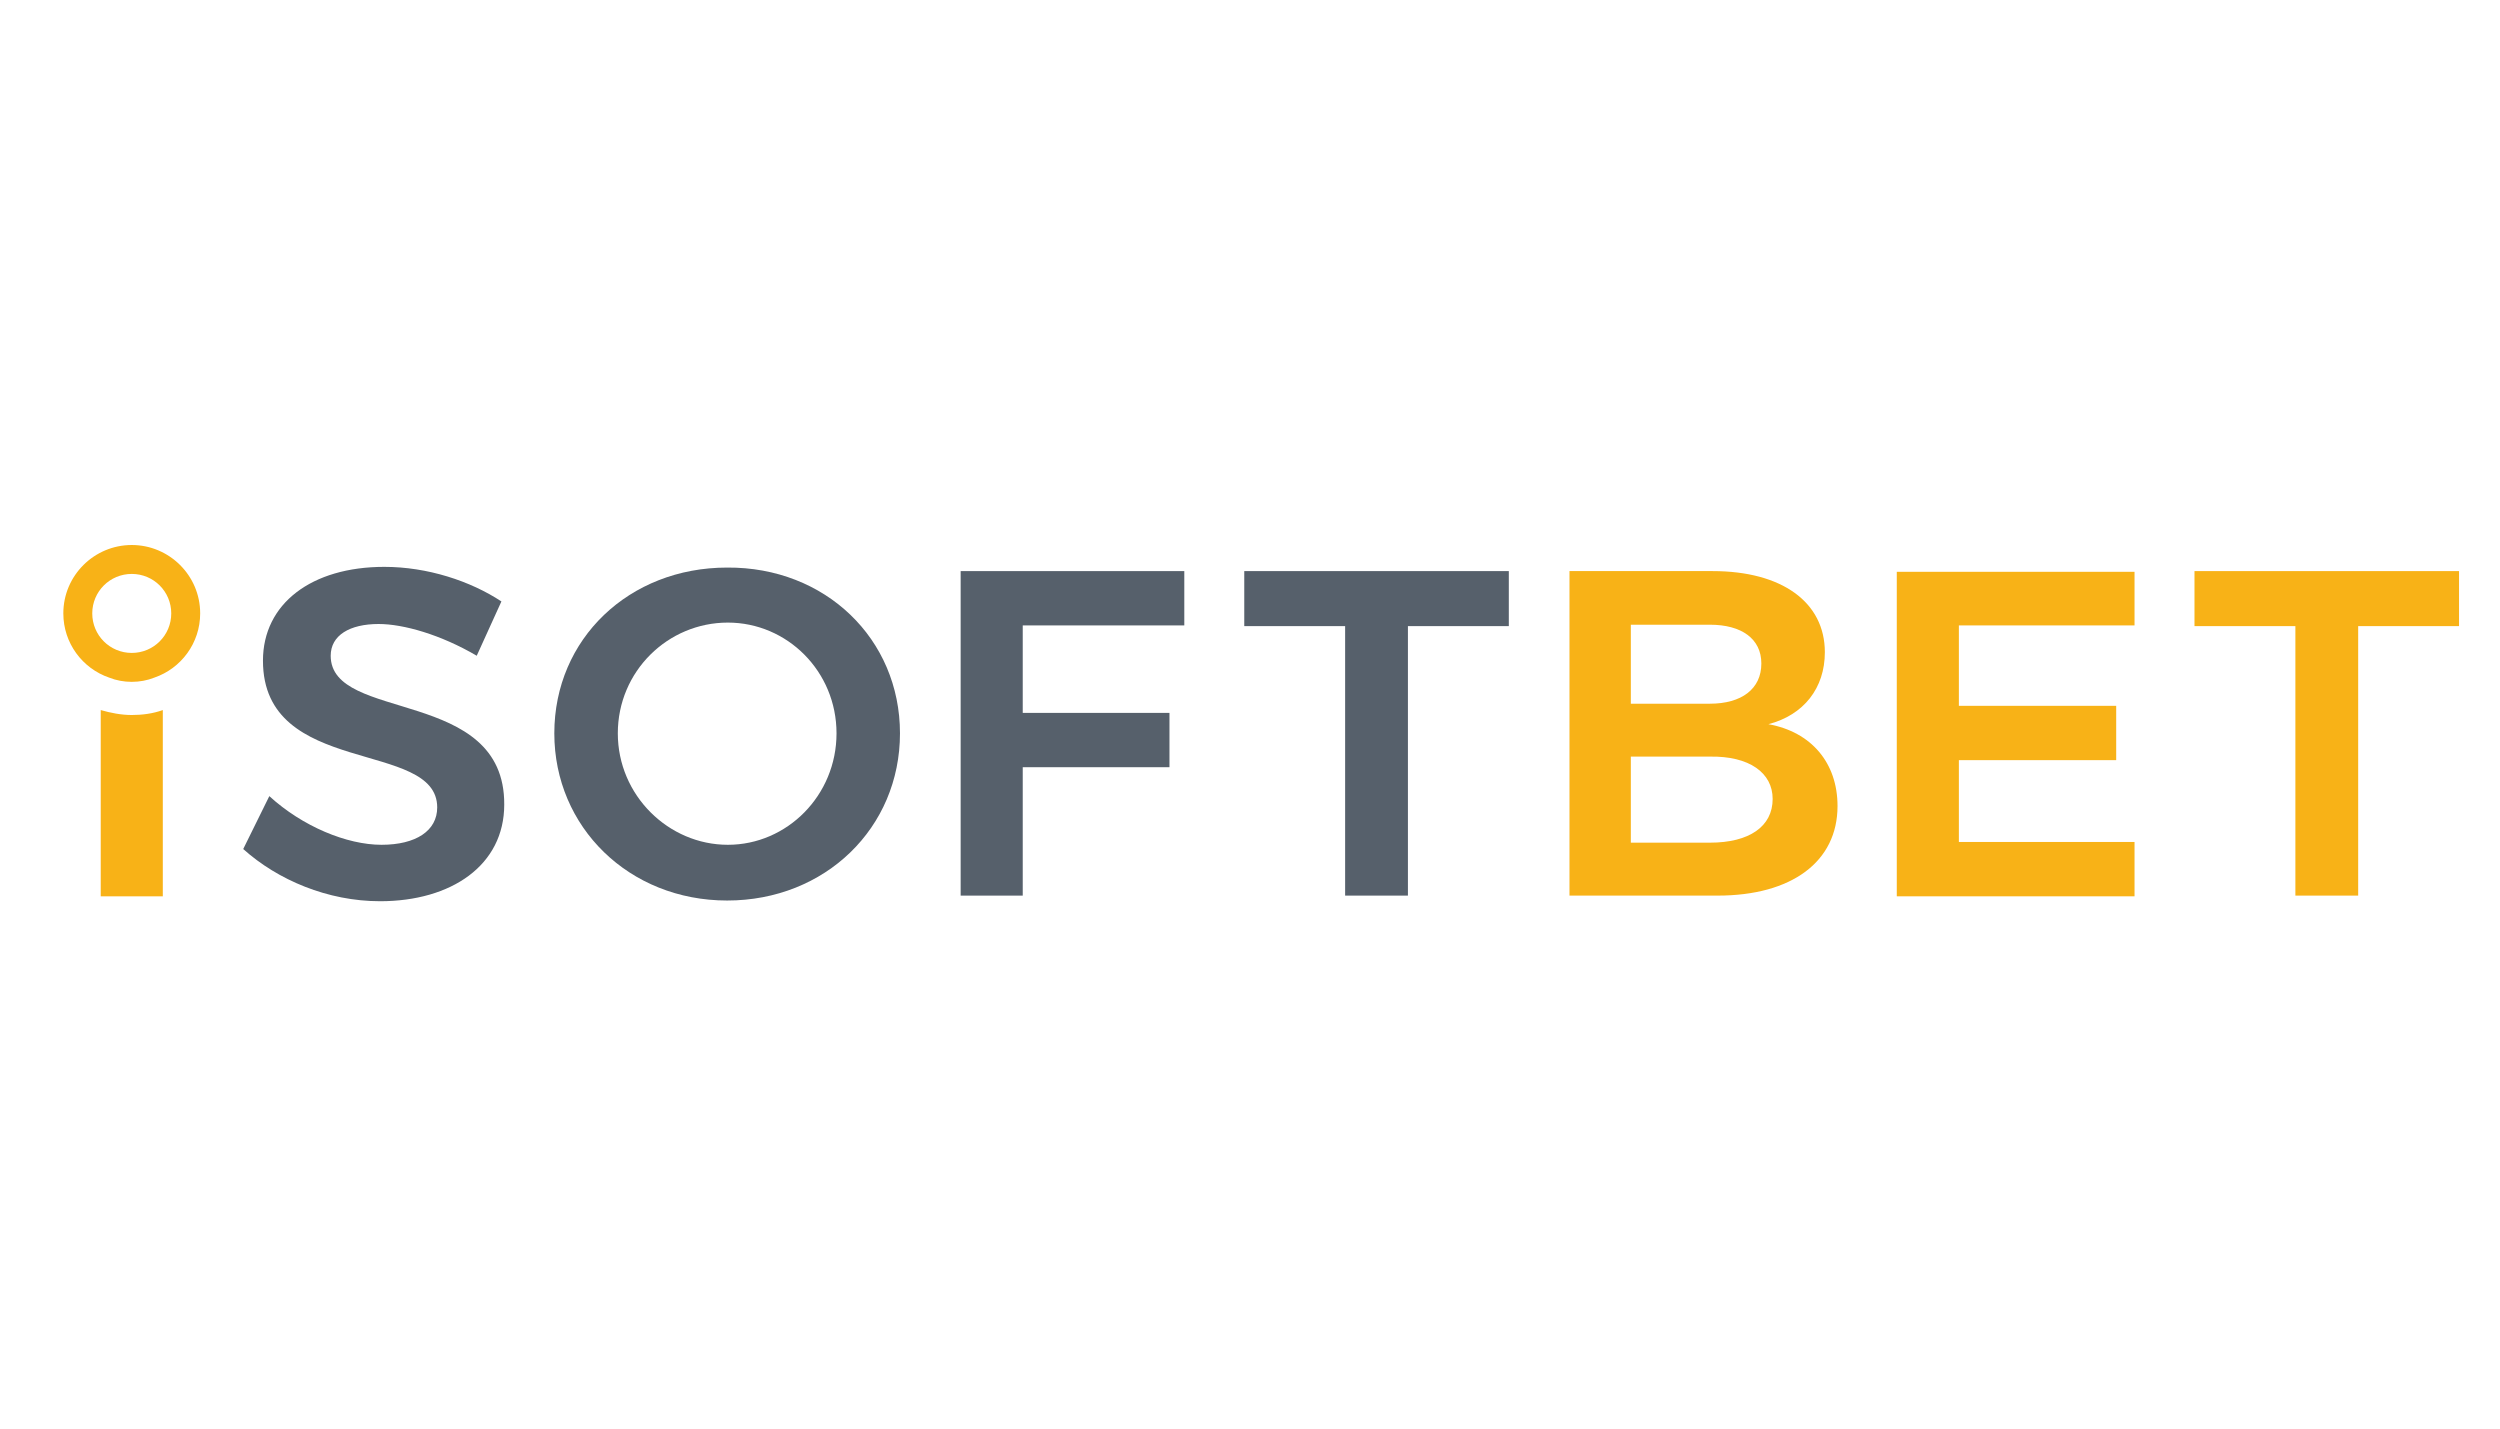
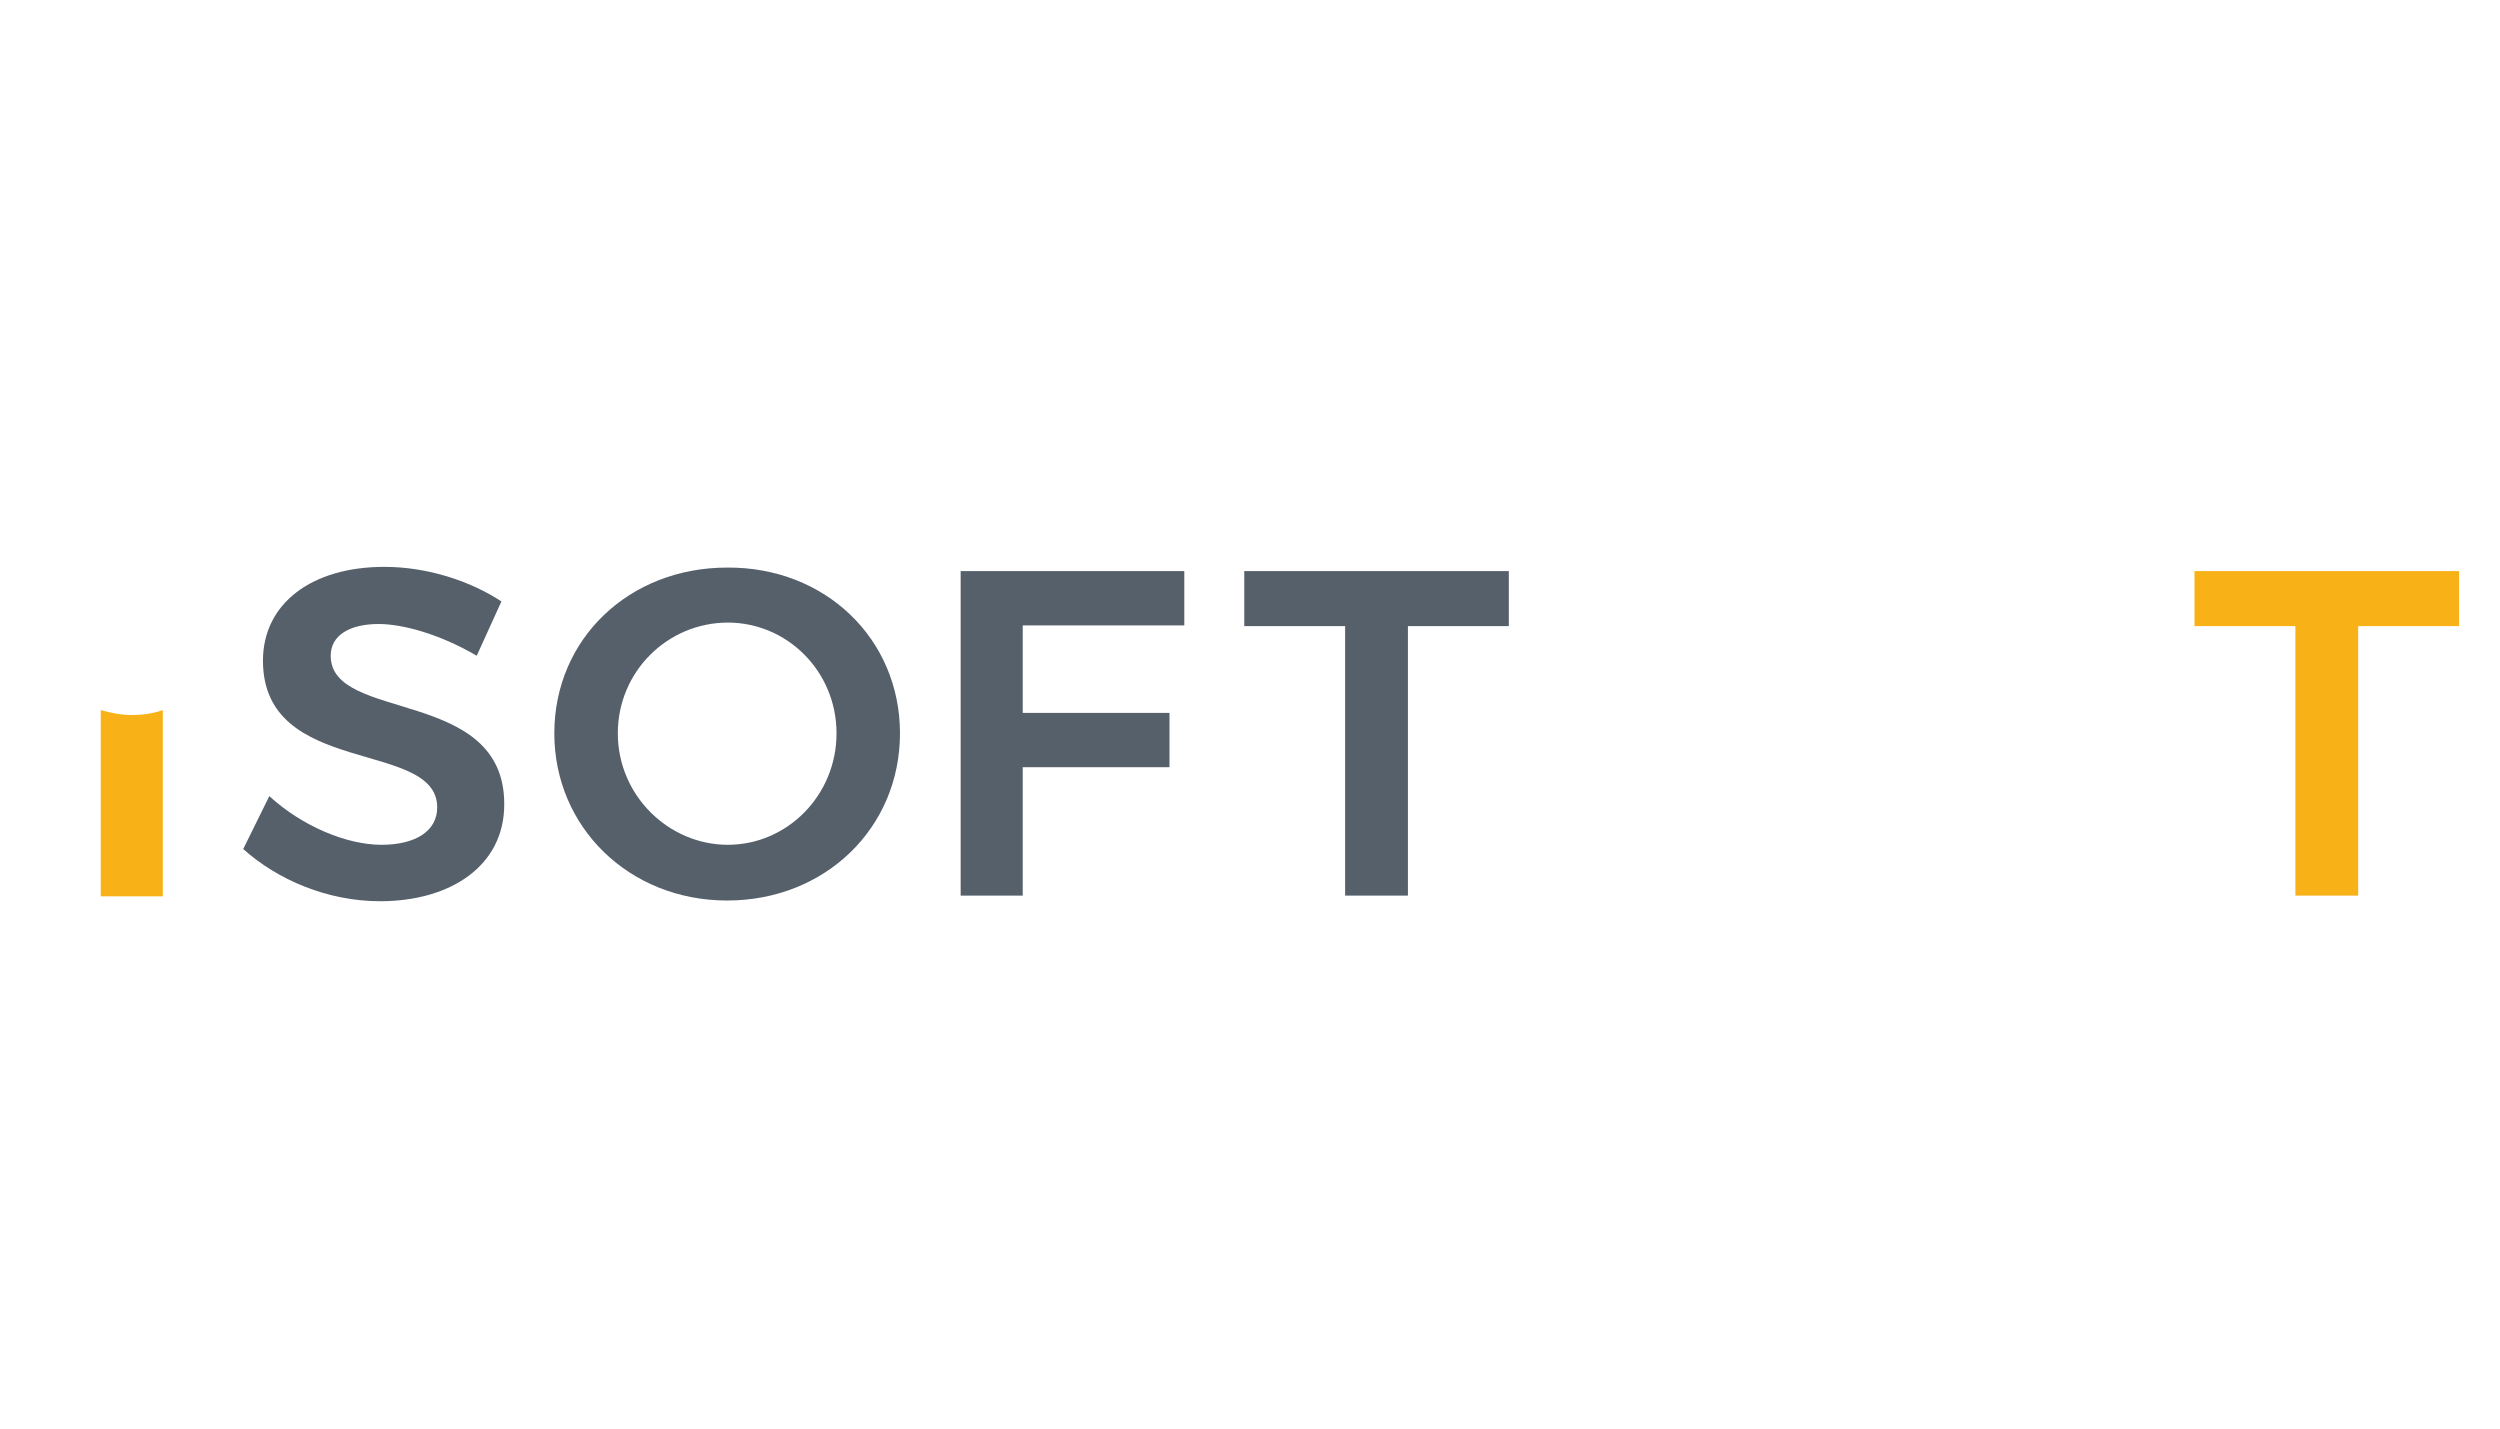
<svg xmlns="http://www.w3.org/2000/svg" xml:space="preserve" width="70px" height="40px" version="1.0" style="shape-rendering:geometricPrecision; text-rendering:geometricPrecision; image-rendering:optimizeQuality; fill-rule:evenodd; clip-rule:evenodd" viewBox="0 0 74335 42477">
  <defs>
    <style type="text/css">
   
    .fil0 {fill:none}
    .fil1 {fill:#56606B}
    .fil2 {fill:#F8B217}
   
  </style>
  </defs>
  <g id="Layer_x0020_1">
-     <path class="fil0" d="M0 0l74335 0 0 42477 -74335 0 0 -42477z" />
    <g id="_1092414464">
      <path class="fil1" d="M11259 18554c-860,0 -1426,336 -1426,944 0,1993 5181,923 5160,4426 0,1804 -1573,2873 -3692,2873 -1552,0 -3041,-629 -4069,-1552l776 -1573c986,902 2307,1447 3335,1447 1028,0 1657,-419 1657,-1111 0,-2035 -5181,-881 -5181,-4363 0,-1699 1448,-2790 3608,-2790 1280,0 2559,419 3482,1028l-734 1615c-1070,-629 -2182,-944 -2916,-944z" />
      <path class="fil1" d="M18370 21805c0,1846 1510,3314 3272,3314 1762,0 3231,-1468 3231,-3314 0,-1846 -1469,-3293 -3231,-3293 -1783,0 -3272,1447 -3272,3293zm8390 0c0,2811 -2223,4971 -5139,4971 -2915,0 -5139,-2181 -5139,-4971 0,-2811 2224,-4929 5139,-4929 2916,-21 5139,2118 5139,4929z" />
      <path class="fil1" d="M35214 16981l0 1615 -4804 0 0 2601 4363 0 0 1615 -4363 0 0 3818 -1846 0 0 -9649 6650 0z" />
      <path class="fil1" d="M44863 16981l0 1636 -3000 0 0 8013 -1867 0 0 -8013 -2999 0 0 -1636 7866 0z" />
-       <path class="fil2" d="M52708 23756c0,-776 -693,-1280 -1867,-1259l-2350 0 0 2559 2350 0c1174,0 1867,-482 1867,-1300zm-336 -4027c0,-735 -587,-1154 -1531,-1154l-2350 0 0 2349 2350 0c944,0 1531,-440 1531,-1195zm1888 -336c0,1070 -630,1867 -1678,2140 1279,230 2055,1153 2055,2433 0,1657 -1363,2664 -3566,2664l-4404 0 0 -9649 4258 0c2055,0 3335,923 3335,2412z" />
-       <path class="fil2" d="M63468 16981l0 1615 -5223 0 0 2391 4678 0 0 1615 -4678 0 0 2433 5223 0 0 1616 -7069 0 0 -9649 7069 0 0 -21z" />
      <path class="fil2" d="M73117 16981l0 1636 -2999 0 0 8013 -1867 0 0 -8013 -3000 0 0 -1636 7866 0z" />
      <path class="fil2" d="M2995 21113l0 5538 1846 0 0 -5538c-294,105 -609,147 -923,147 -315,0 -630,-63 -923,-147z" />
-       <path class="fil2" d="M3918 19414c-651,0 -1175,-524 -1175,-1175 0,-650 524,-1174 1175,-1174 650,0 1174,524 1174,1174 0,651 -524,1175 -1174,1175zm0 -3209c-1112,0 -2035,902 -2035,2034 0,881 566,1636 1363,1909 210,84 441,126 672,126 230,0 461,-42 671,-126 797,-273 1363,-1028 1363,-1909 0,-1132 -923,-2034 -2034,-2034z" />
    </g>
  </g>
</svg>